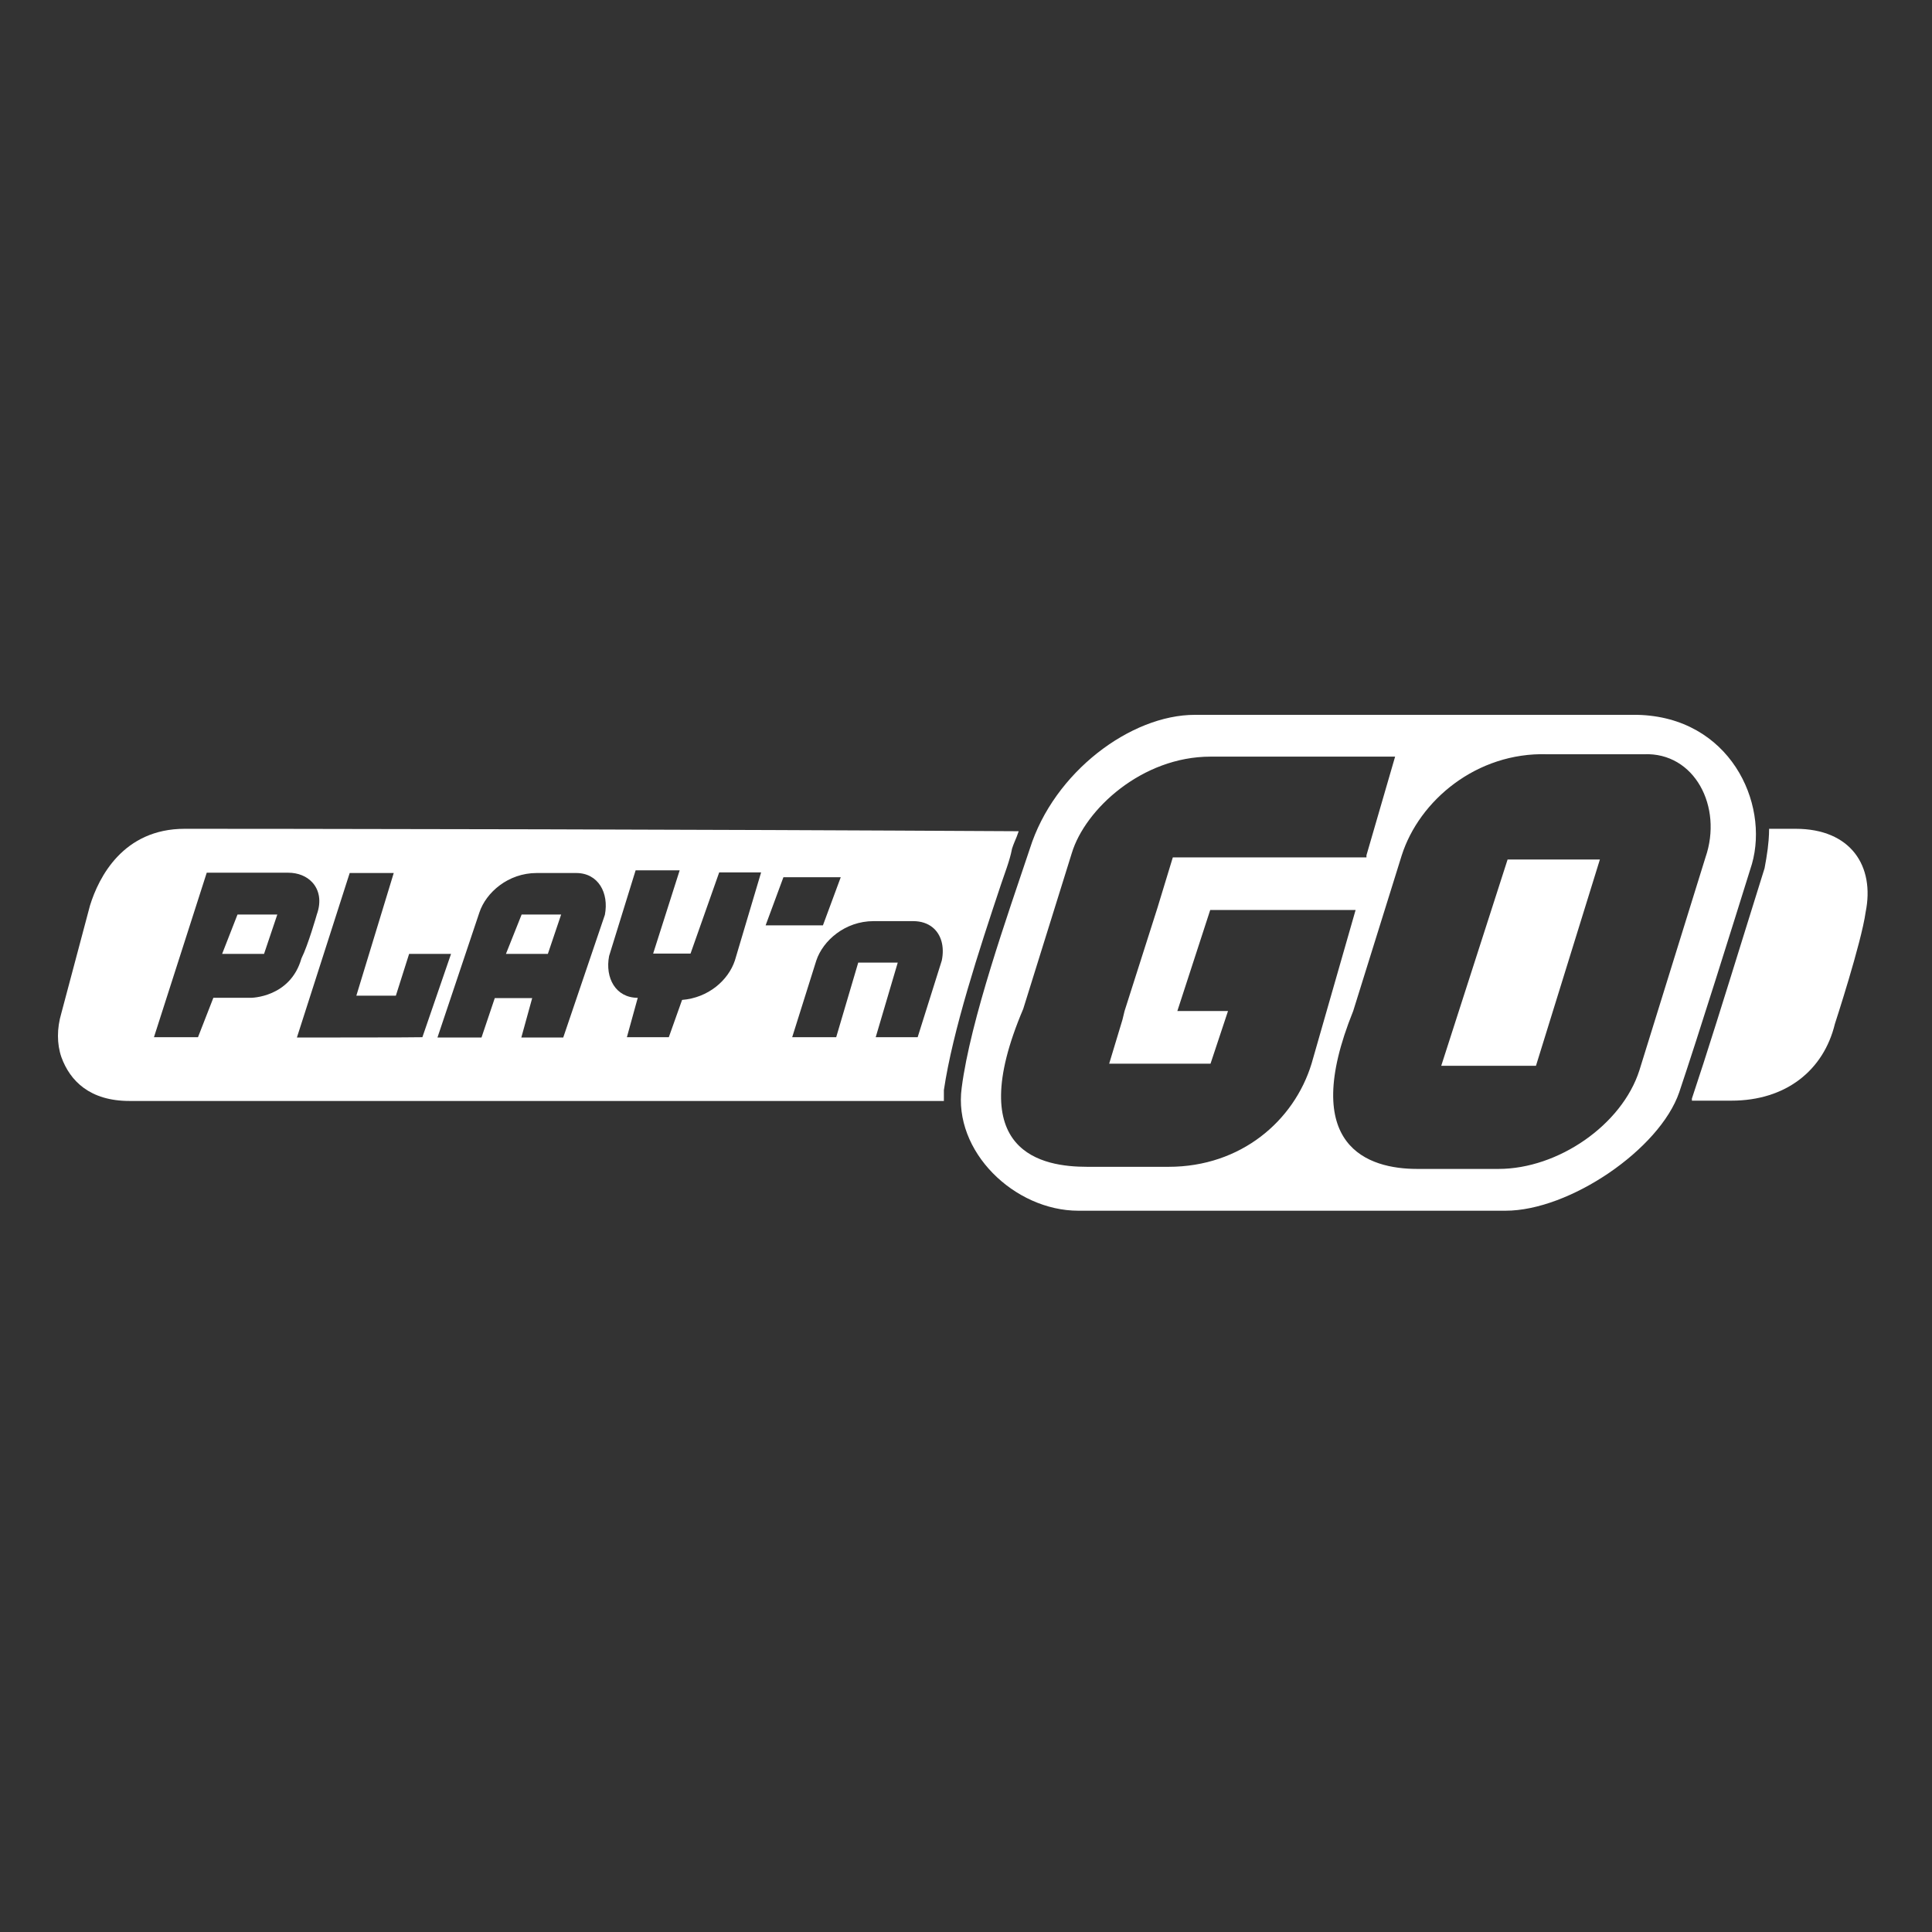
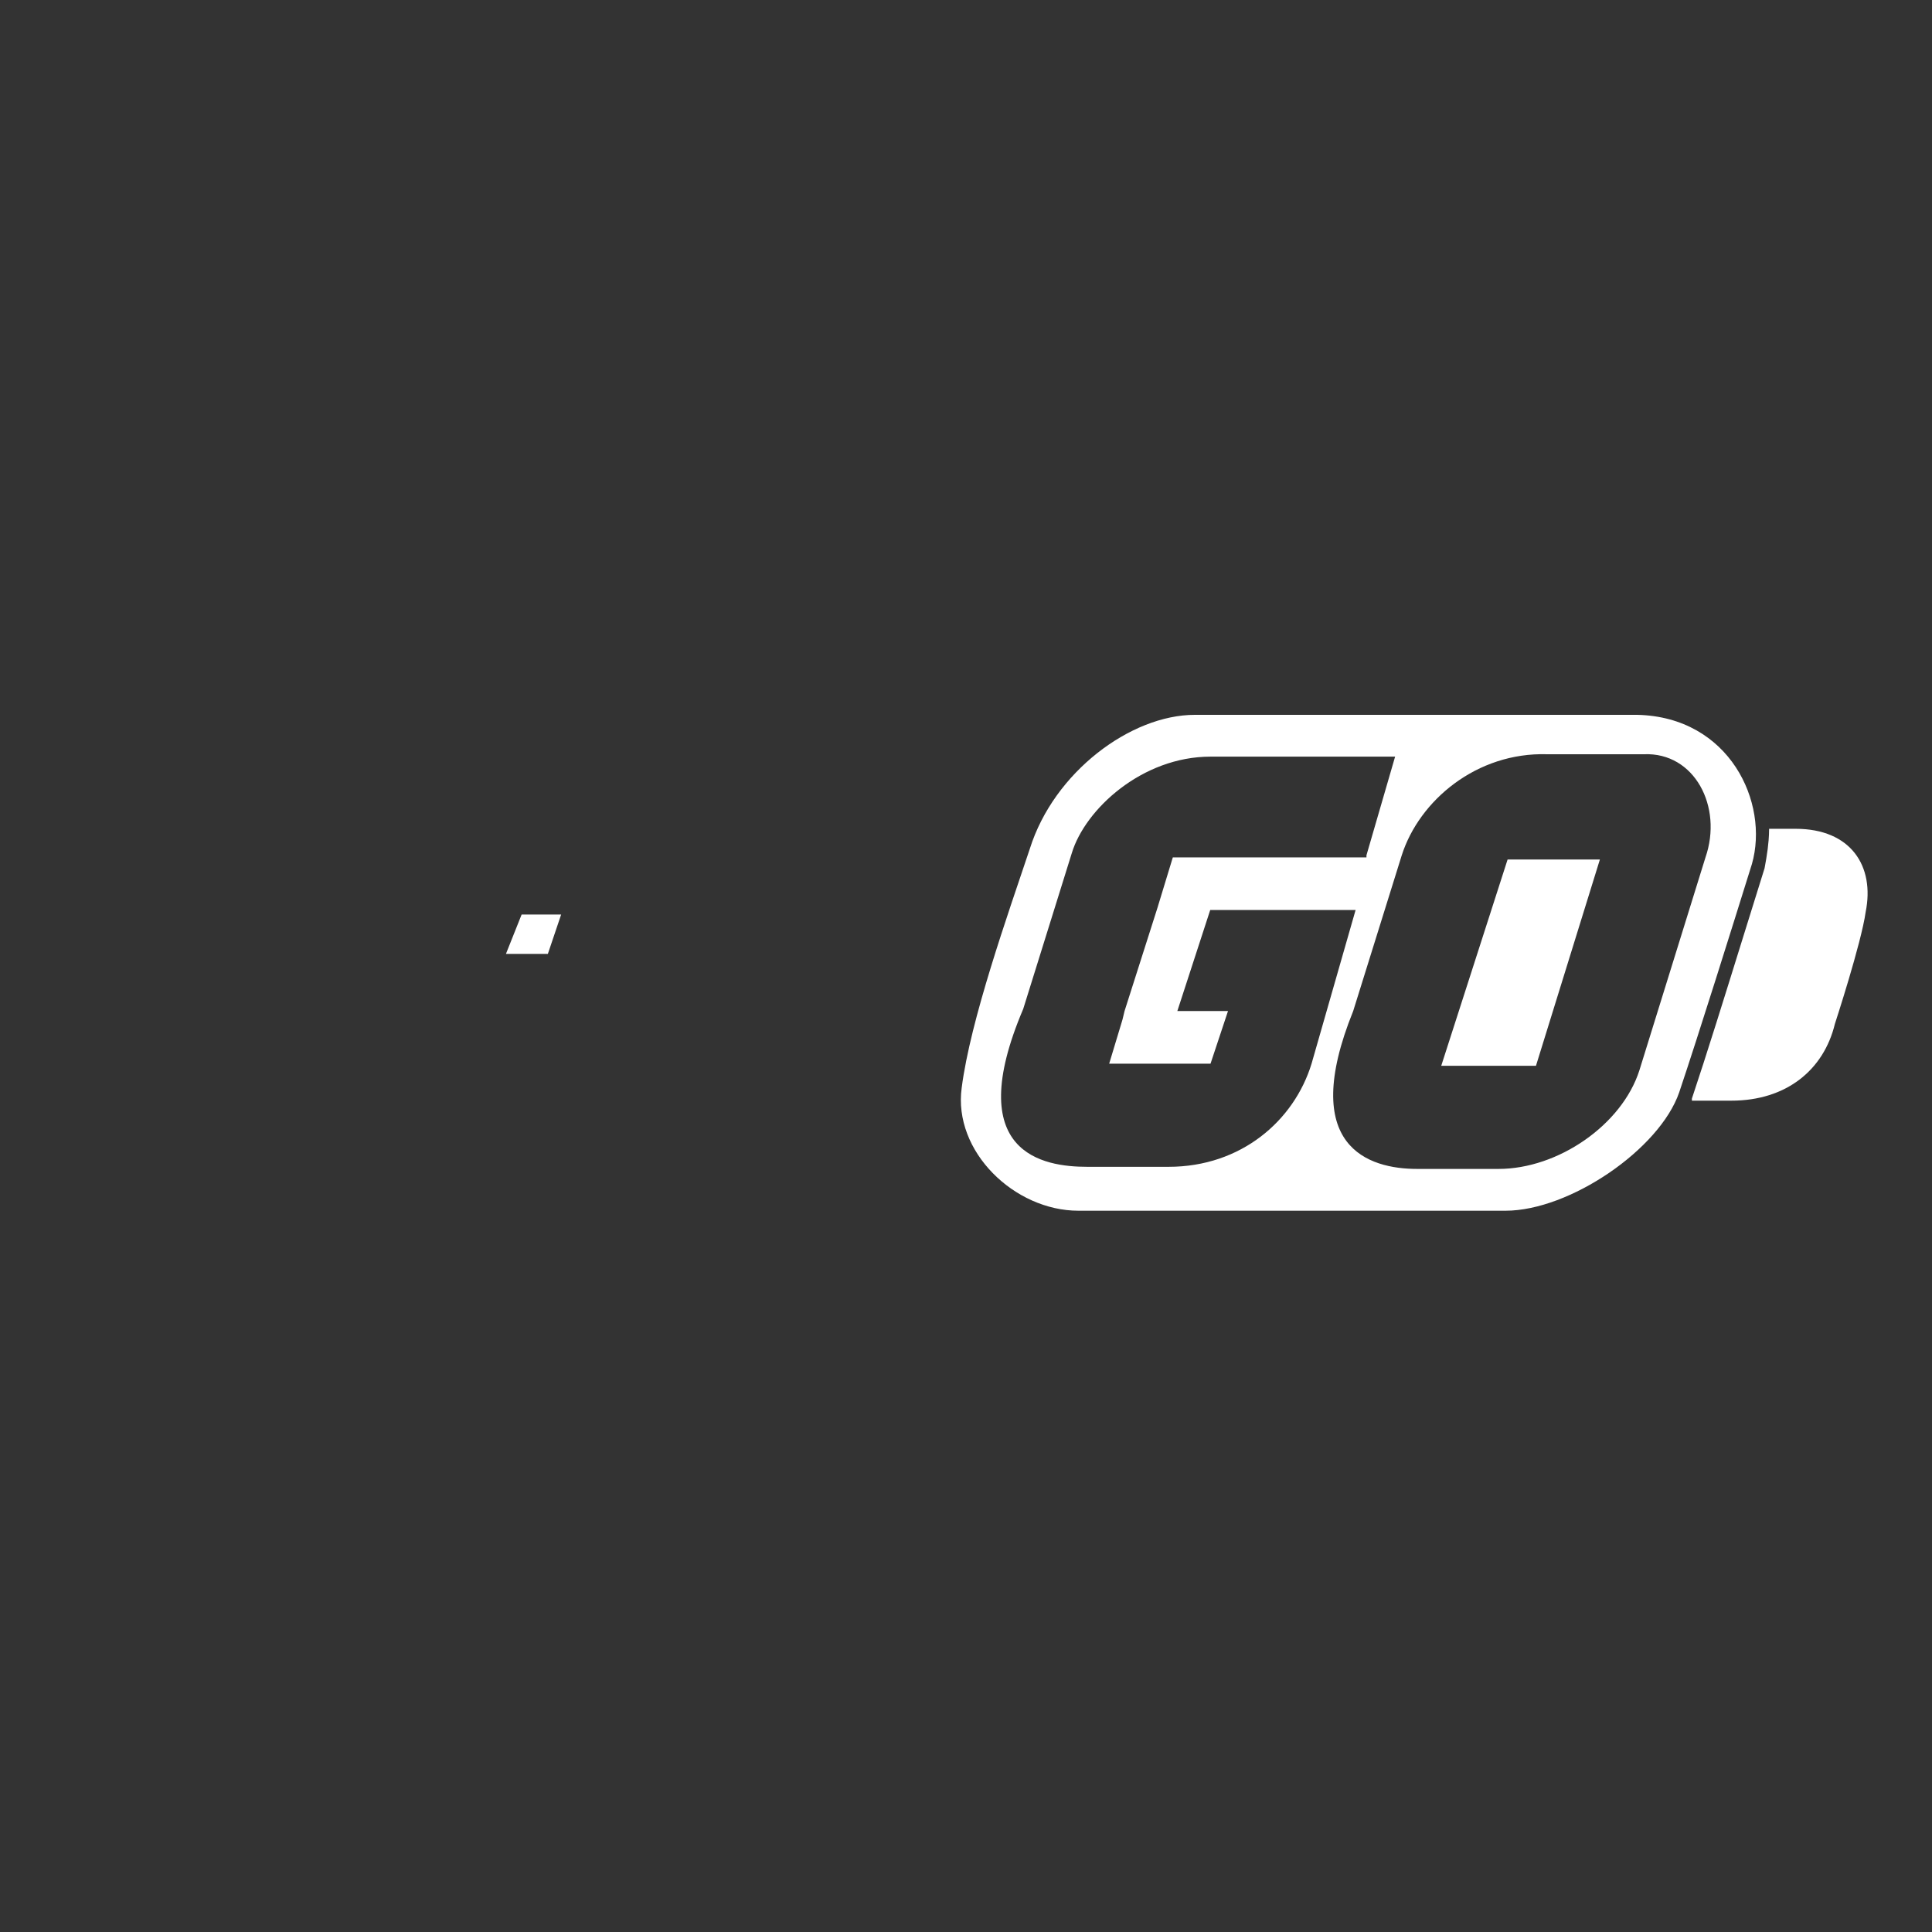
<svg xmlns="http://www.w3.org/2000/svg" width="300" height="300" viewBox="0 0 300 300" fill="none">
  <rect x="0" y="0" width="300" height="300" fill="#333333" stroke="none" />
  <path d="M223.796 165.492H238.505L248.431 133.46H234.1L223.796 165.492Z" fill="white" />
  <path fill-rule="evenodd" clip-rule="evenodd" d="M254.242 111H185.532C175.606 111 163.663 119.872 159.917 131.778C156.496 142.007 150.689 158.35 149.332 168.903C147.97 178.8 157.527 188 167.454 188H233.774C243.704 188 257.707 178.475 260.751 169.604C263.843 160.404 268.947 144.061 272.038 134.161C274.753 124.636 268.573 111.328 254.242 111ZM181.46 181.182H168.815C161.976 181.182 149.332 179.128 158.885 156.668L166.426 132.479C168.486 125.661 177.336 117.49 187.969 117.49H216.632L212.183 132.807V133.132H182.115L179.726 140.978L174.621 156.993L174.292 158.35L172.232 165.168H187.969L190.684 156.993H182.817L187.921 141.307H210.496L203.658 165.168C200.943 174.039 192.7 181.182 181.46 181.182ZM264.827 133.132L254.567 166.193C251.852 174.692 241.922 181.51 232.695 181.51H220.05C212.509 181.51 201.598 178.1 210.123 156.993L217.664 132.807C220.379 124.308 229.277 116.789 240.236 117.118H255.27C263.14 116.789 267.542 125.289 264.827 133.132Z" fill="white" />
  <path d="M278.829 128.696H274.706C274.706 129.291 274.676 129.885 274.629 130.48C274.592 130.936 274.545 131.392 274.486 131.848C274.358 132.844 274.186 133.836 274.003 134.814C273.019 137.951 271.921 141.486 270.783 145.148C267.973 154.199 264.918 164.033 262.719 170.581V170.91H268.851C277.377 170.91 283.183 166.145 284.917 159.003C284.917 159.003 289.037 146.396 289.696 141.631C291.145 134.485 287.398 128.696 278.829 128.696Z" fill="white" />
-   <path d="M34.491 148.121H41L43.06 142.007H36.88L34.491 148.121Z" fill="white" />
  <path d="M78.562 148.121H85.071L87.135 142.007H80.999L78.562 148.121Z" fill="white" />
-   <path fill-rule="evenodd" clip-rule="evenodd" d="M13.976 140.603C15.334 136.214 19.128 128.696 28.681 128.696C28.681 128.696 51.658 128.696 84.189 128.776C105.923 128.831 131.923 128.922 158.182 129.072C158.083 129.375 157.985 129.644 157.882 129.903C157.637 130.516 157.381 131.053 157.15 131.778C156.968 132.745 156.682 133.694 156.342 134.704C156.075 135.503 155.775 136.335 155.464 137.243C152.046 147.468 147.923 160.075 146.565 169.275V170.957H20.112C13.976 170.957 10.884 167.875 9.527 164.139C8.824 162.085 8.824 159.703 9.527 157.321L13.976 140.603ZM33.13 154.939H38.94C38.94 154.939 45.076 154.939 46.807 148.821C47.839 146.768 49.196 142.004 49.196 142.004C49.943 139.928 49.558 138.177 48.497 137.017C47.623 136.065 46.291 135.514 44.747 135.514H32.102L23.906 161.057H30.744L33.13 154.939ZM54.3 135.561L46.104 161.104C46.104 161.104 65.588 161.104 65.588 161.057L70.037 148.121H63.528L61.468 154.611H55.332L61.139 135.561H54.3ZM80.951 161.104H87.46L93.926 142.051C94.581 138.644 92.894 135.561 89.473 135.561H83.341C78.891 135.561 75.47 138.596 74.442 141.679L67.929 161.104H74.768L76.828 154.986H82.638L80.951 161.104ZM105.912 155.267C109.988 154.939 113.08 152.232 114.111 149.15L118.184 135.467H111.675L107.225 148.074H101.419L105.539 135.142H98.7L94.581 148.449C93.926 151.857 95.609 154.939 99.03 154.939L97.343 161.057H103.852L105.912 155.267ZM130.551 136.214H121.649L118.886 143.685H127.785L130.551 136.214ZM142.493 161.057L146.24 149.15C146.686 146.979 146.148 145.097 144.816 144.01C144.055 143.39 143.035 143.032 141.791 143.032H135.655C131.206 143.032 127.785 146.067 126.756 149.15L123.01 161.057H129.844L133.265 149.474H139.401L135.98 161.057H142.493Z" fill="white" />
</svg>